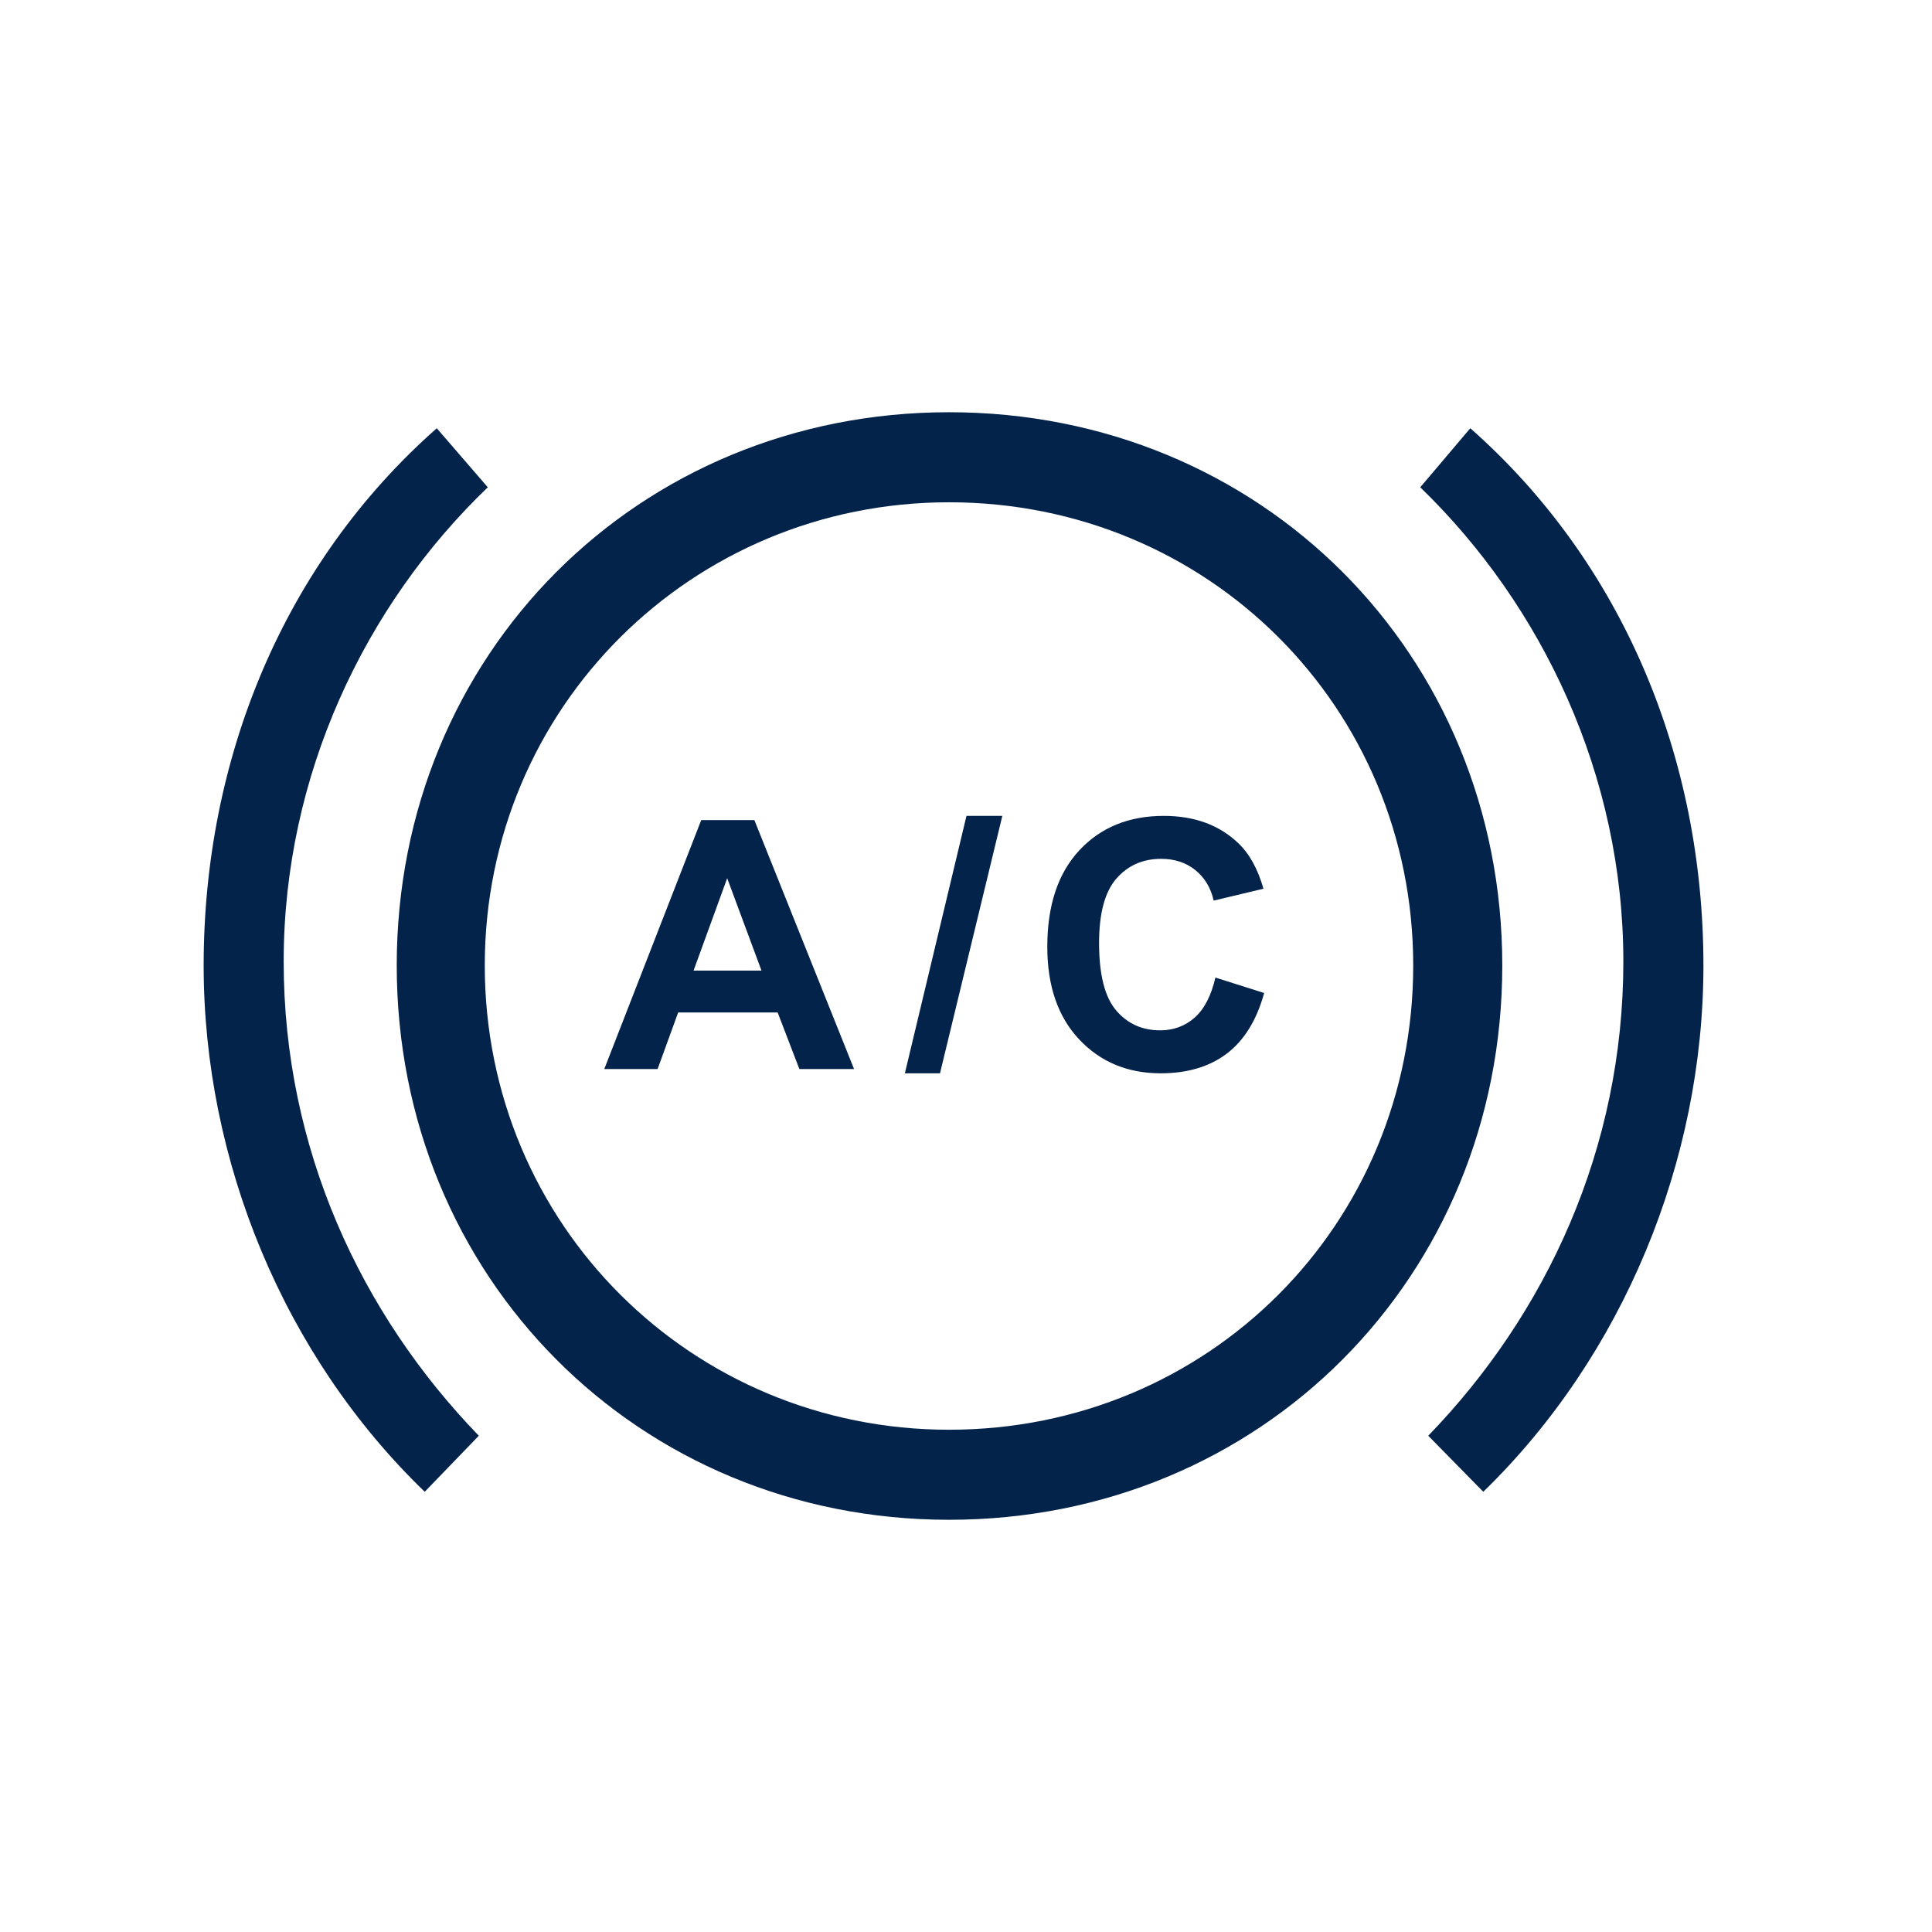
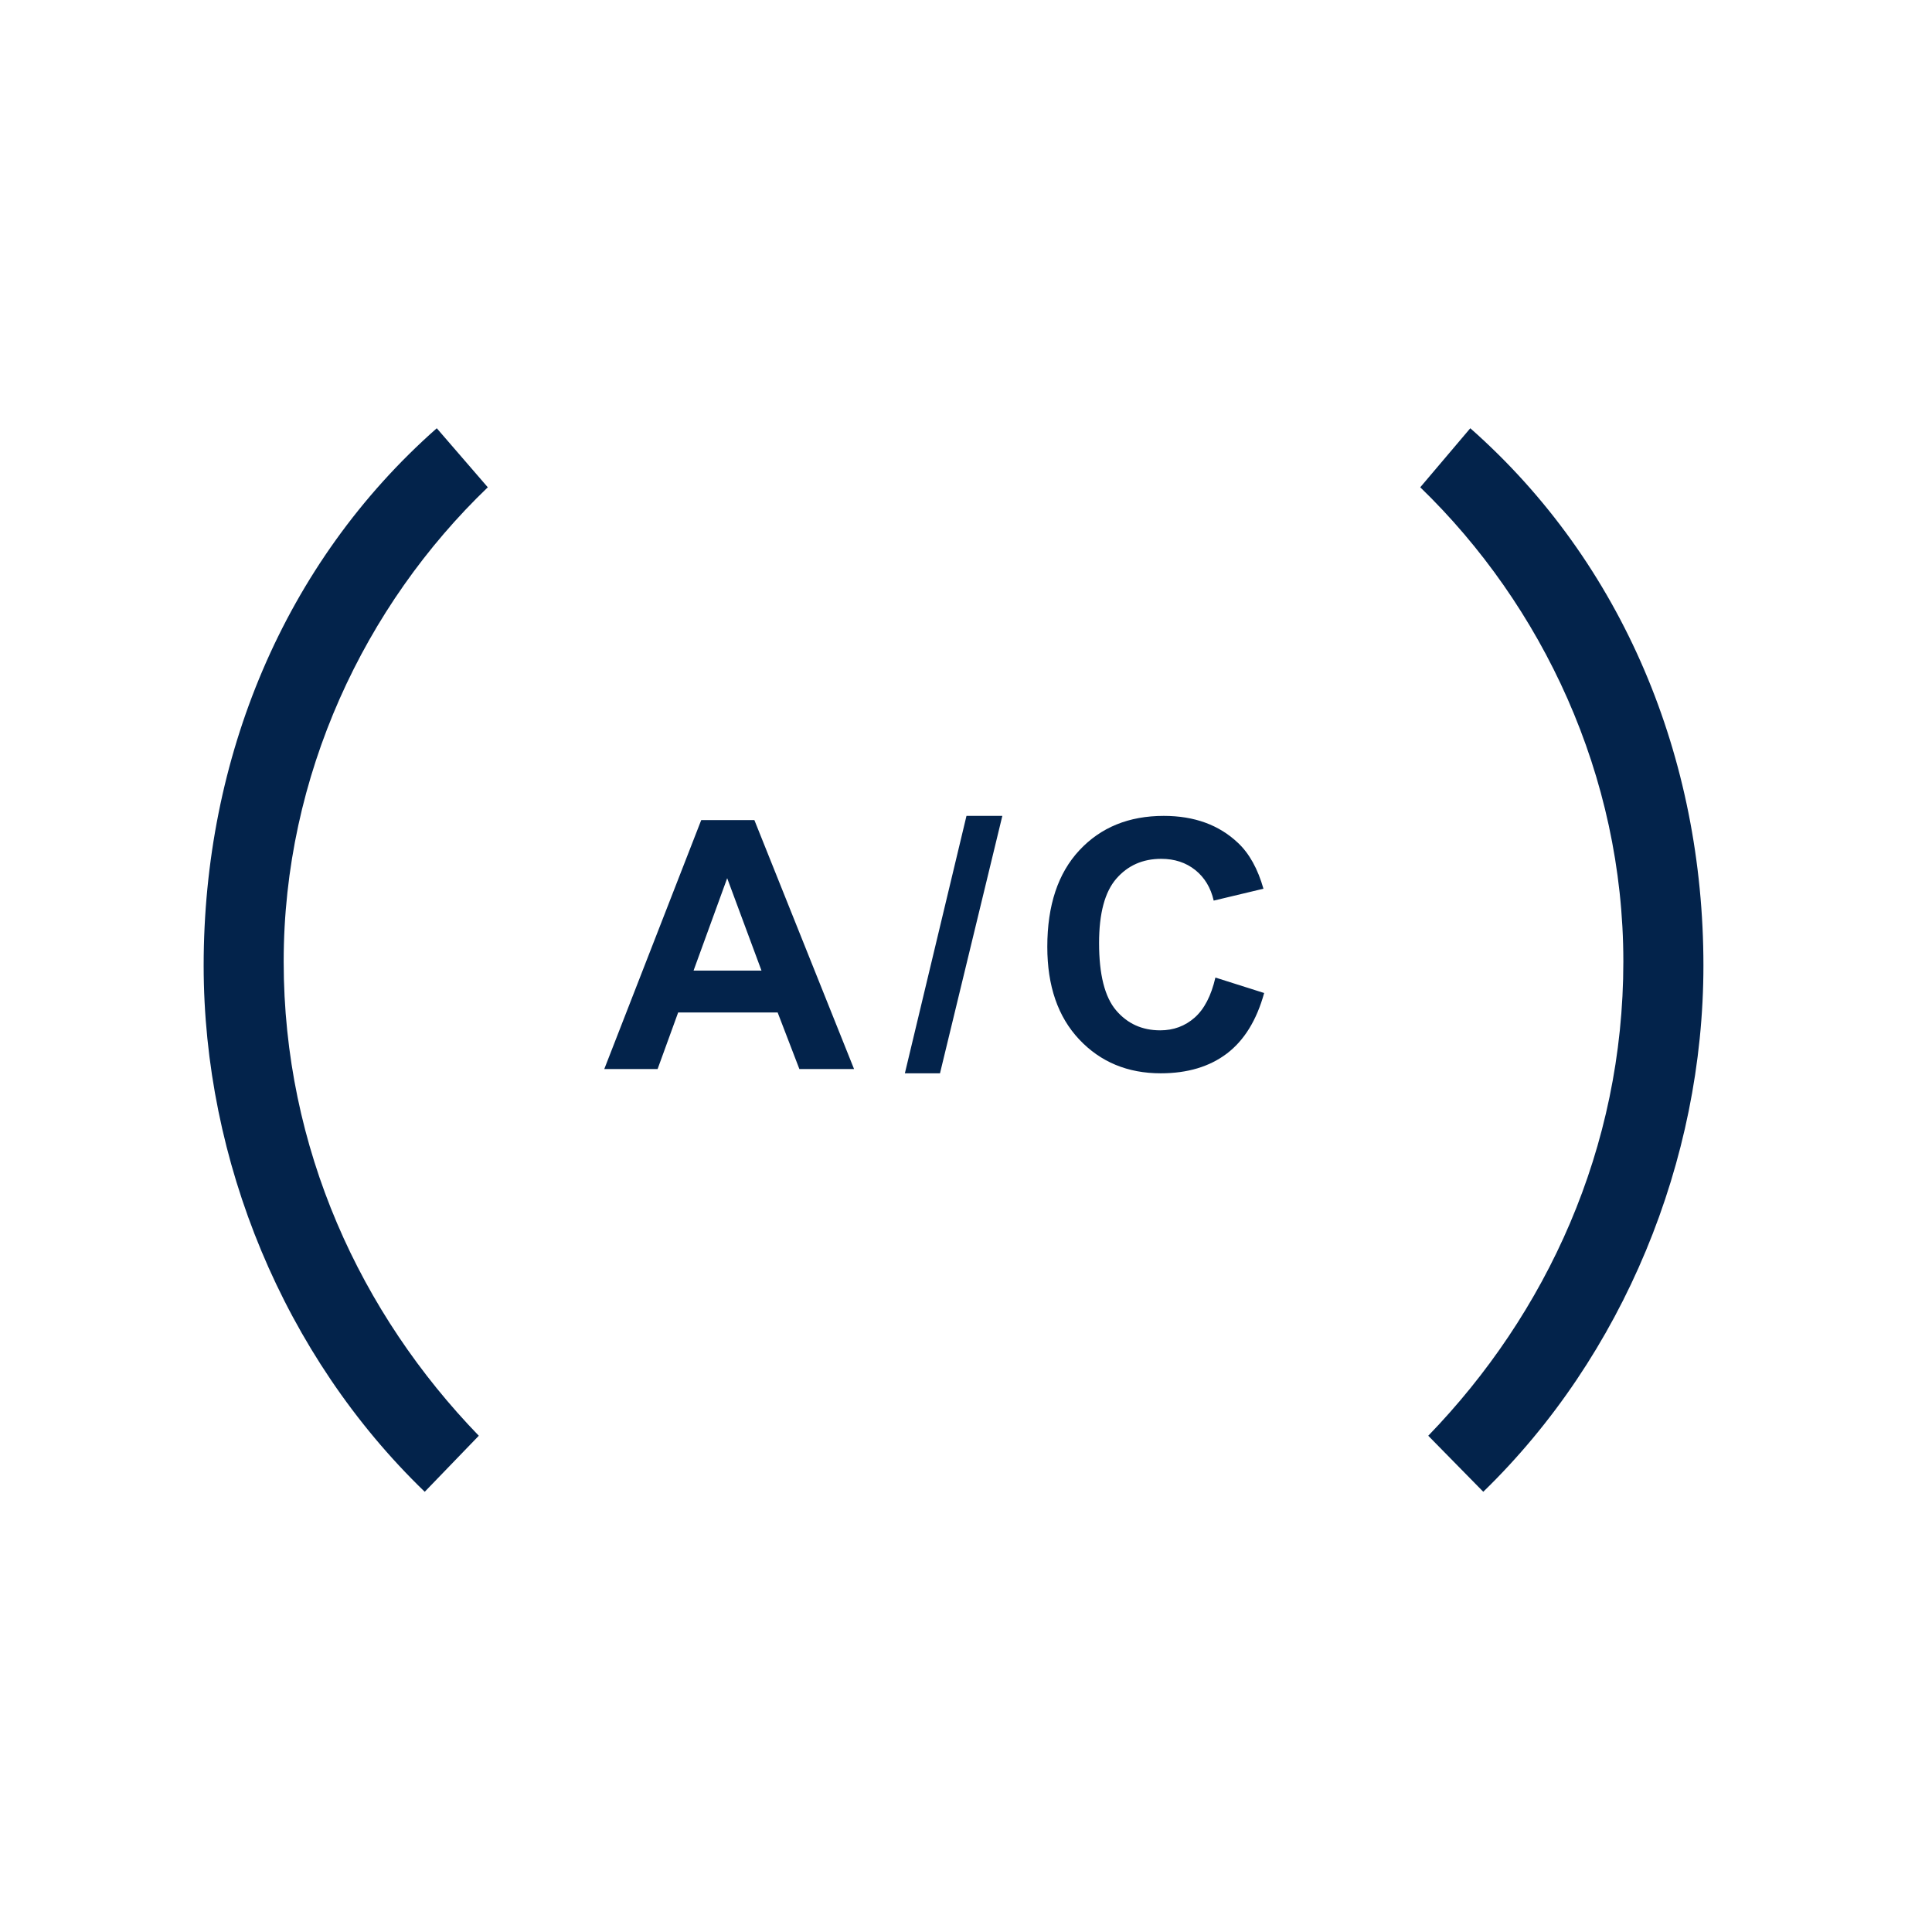
<svg xmlns="http://www.w3.org/2000/svg" viewBox="0 0 100 100">
  <g fill="#13254a">
-     <path d="M49.121 21.337c-16.106 0-28.586 12.532-28.586 28.637 0 16.106 12.48 28.69 28.586 28.69 16.156 0 28.637-12.584 28.637-28.69 0-16.105-12.481-28.637-28.637-28.637zm0 52.666c-13.309 0-24.029-10.616-24.029-24.029 0-13.358 10.721-23.976 24.029-23.976 13.412 0 24.027 10.617 24.027 23.976 0 13.413-10.615 24.029-24.027 24.029z" style="fill: #03234b;" />
    <path d="M25.248 25.222l-2.641-3.056c-7.924 6.992-12.066 17.09-12.066 27.808 0 10.1 4.143 20.197 11.443 27.24l2.799-2.9c-6.113-6.317-10.1-14.862-10.1-24.546.001-9.633 4.196-18.436 10.565-24.546zM76.102 22.166l-2.59 3.056c6.316 6.11 10.512 14.913 10.512 24.546 0 9.684-3.986 18.229-10.098 24.546l2.848 2.9c7.25-7.043 11.395-17.141 11.395-27.24-.001-10.718-4.146-20.816-12.067-27.808zM36.295 42.449l-5.018 12.885h2.76l1.064-2.928h5.15l1.125 2.928h2.83l-5.159-12.885h-2.752zm-.396 7.787l1.74-4.781 1.775 4.781h-3.515zM61.836 52.67c-.498.44-1.093.66-1.784.66-.938 0-1.699-.346-2.285-1.037-.586-.691-.879-1.852-.879-3.481 0-1.535.297-2.646.892-3.331.595-.686 1.37-1.028 2.325-1.028.691 0 1.278.193 1.763.58.482.387.801.914.953 1.582L65.396 46c-.293-1.031-.732-1.822-1.318-2.373-.984-.932-2.265-1.397-3.841-1.397-1.805 0-3.261.593-4.368 1.78-1.107 1.187-1.661 2.852-1.661 4.997 0 2.028.551 3.625 1.652 4.794 1.101 1.169 2.508 1.753 4.219 1.753 1.383 0 2.524-.341 3.424-1.023.898-.683 1.542-1.727 1.929-3.133l-2.523-.8c-.218.941-.575 1.632-1.073 2.072zM46.836 55.554h1.818l3.227-13.325h-1.856z" style="fill: #03234b;" />
  </g>
</svg>